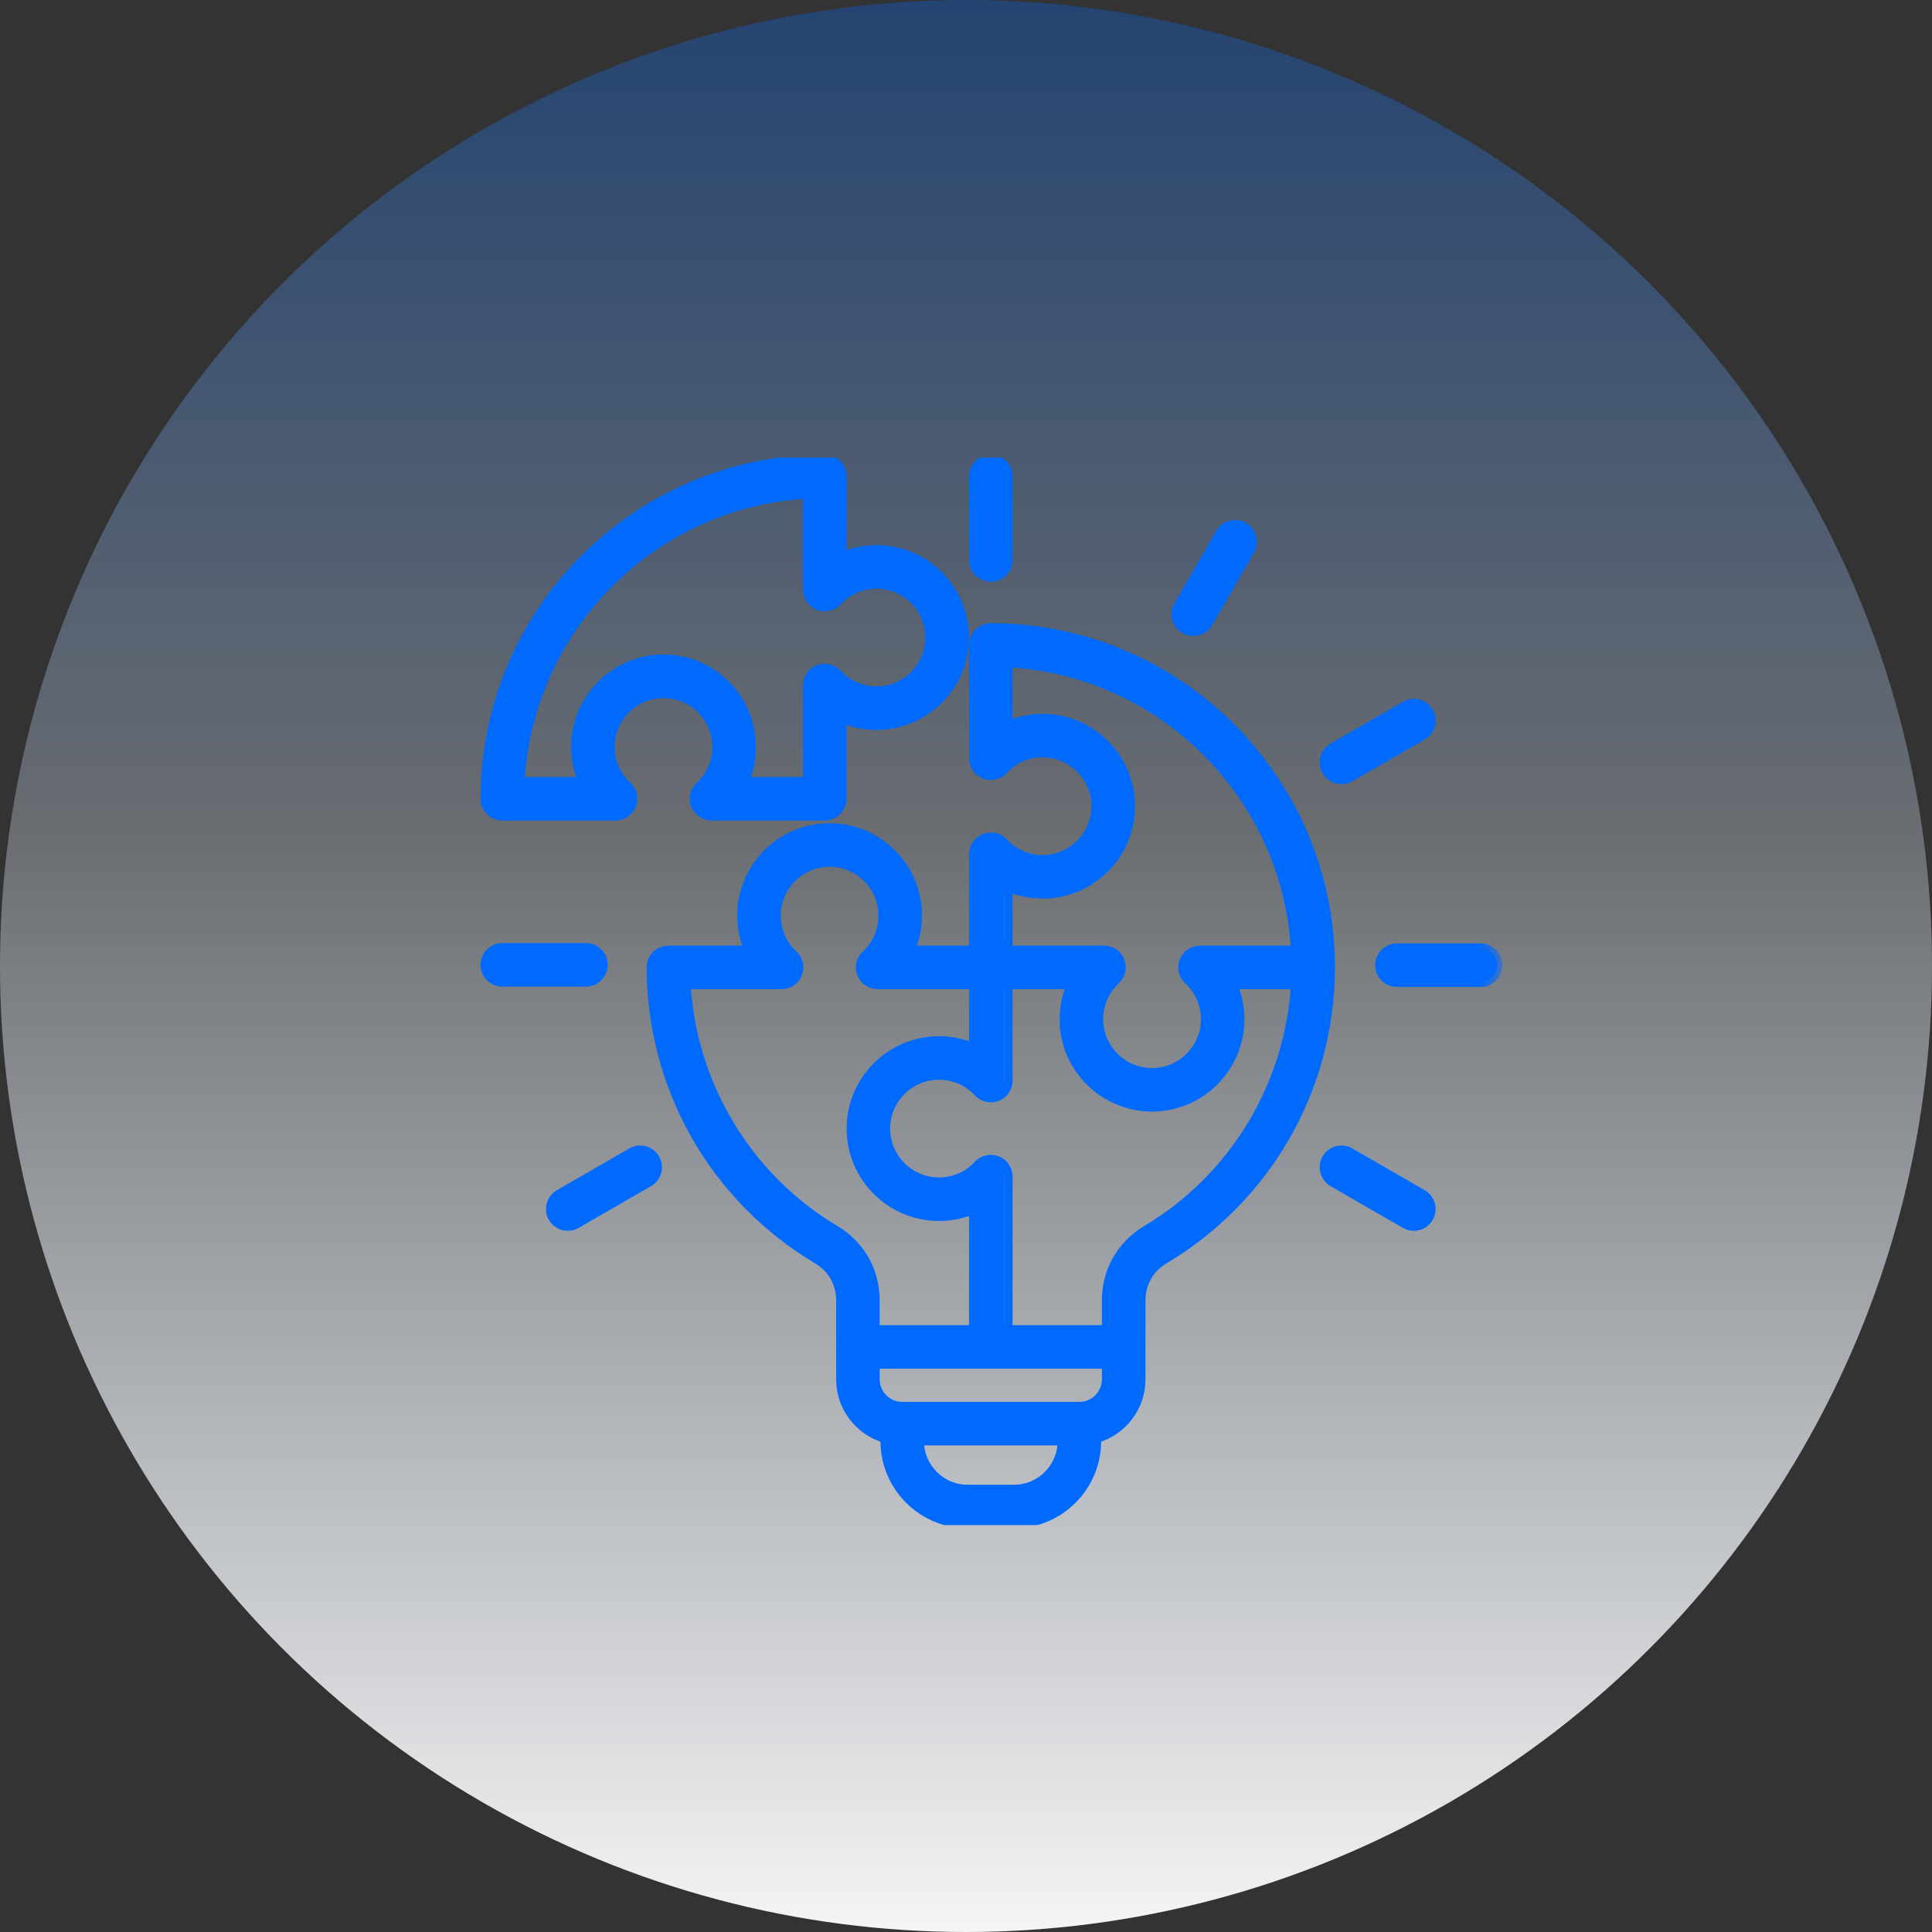
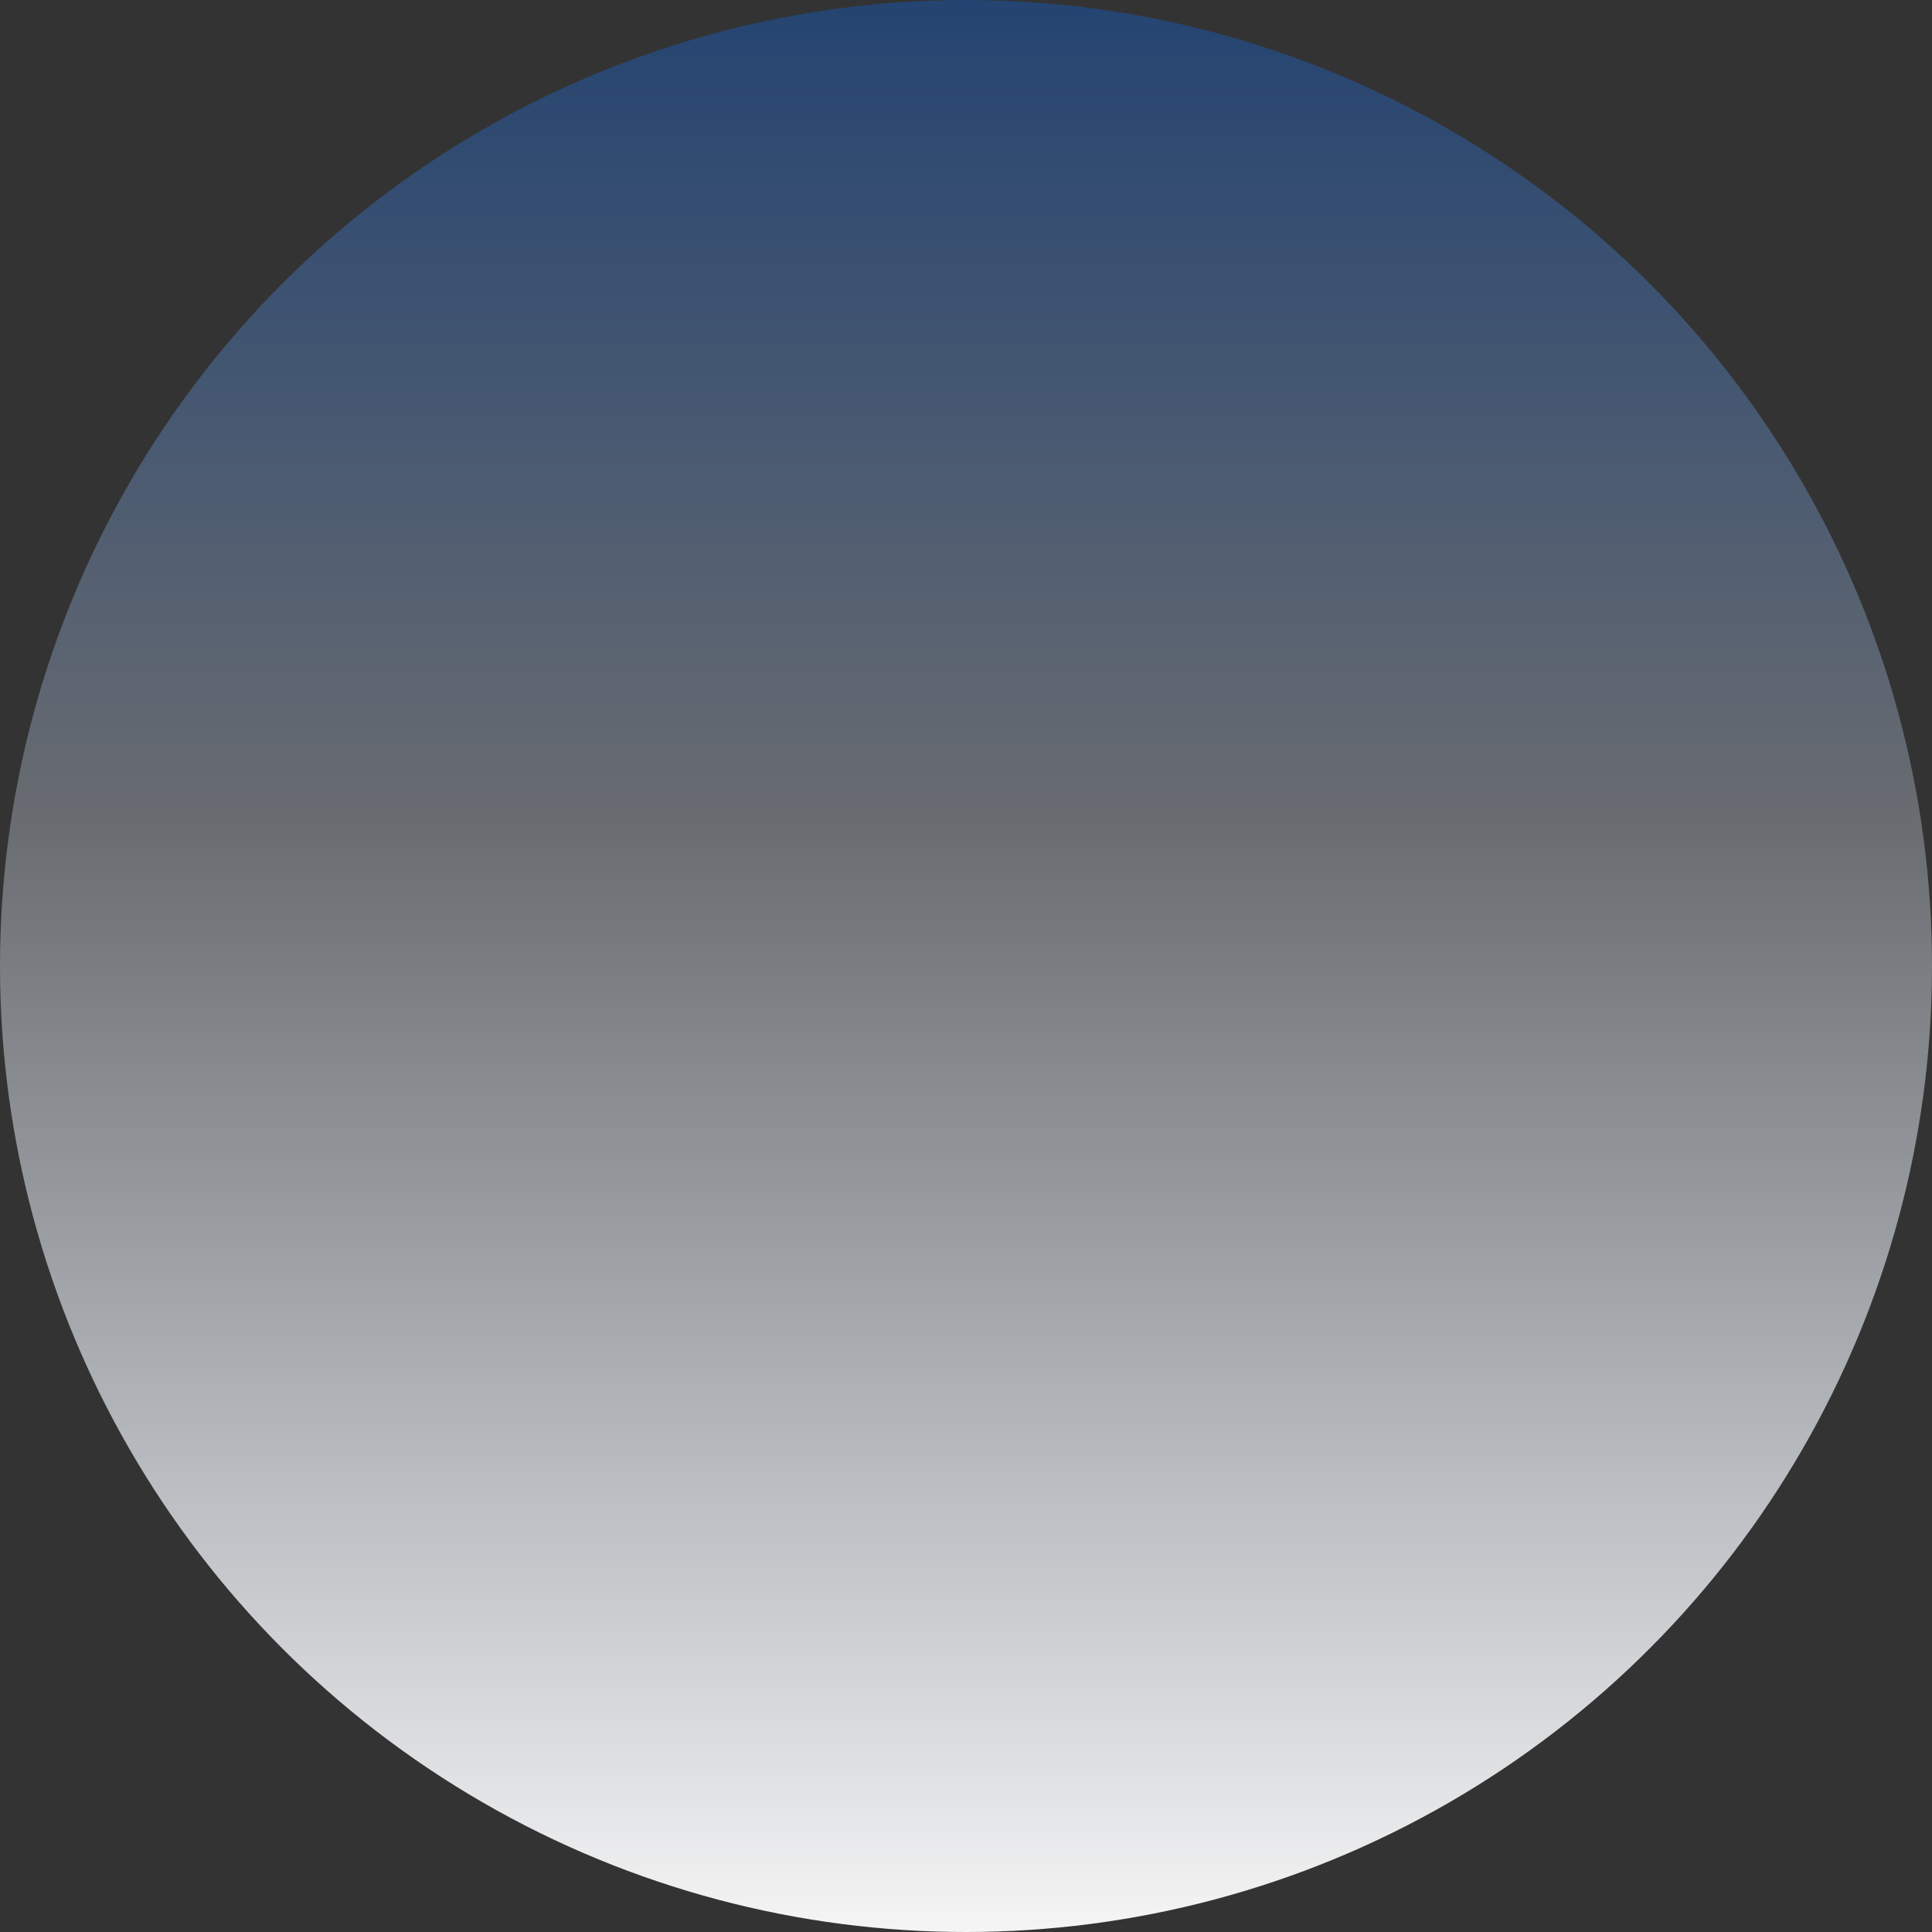
<svg xmlns="http://www.w3.org/2000/svg" width="38" height="38" viewBox="0 0 38 38" fill="none">
  <rect x="0" y="0" width="38" height="38" fill="#333333" stroke="none" />
  <circle cx="19" cy="19" r="19" fill="url(#paint0_linear_457_517)" />
  <g clip-path="url(#clip0_457_517)">
    <mask id="path-2-outside-1_457_517" maskUnits="userSpaceOnUse" x="8.552" y="8.041" width="21" height="23" fill="black">
-       <rect fill="white" x="8.552" y="8.041" width="21" height="23" />
-       <path d="M19.488 12.358C19.401 12.358 19.317 12.393 19.256 12.454C19.194 12.516 19.16 12.599 19.16 12.686L19.16 14.912C19.16 15.047 19.242 15.169 19.368 15.218C19.494 15.267 19.637 15.235 19.729 15.136C19.932 14.916 20.208 14.796 20.506 14.796C21.091 14.796 21.567 15.272 21.567 15.857C21.567 16.442 21.091 16.918 20.506 16.918C20.208 16.918 19.932 16.797 19.729 16.578C19.637 16.479 19.494 16.447 19.368 16.496C19.242 16.545 19.16 16.666 19.16 16.801V18.699H17.889C17.984 18.483 18.035 18.248 18.035 18.009C18.035 17.062 17.264 16.292 16.317 16.292C15.371 16.292 14.6 17.062 14.6 18.009C14.6 18.248 14.651 18.483 14.746 18.699H13.147C12.966 18.699 12.819 18.846 12.819 19.027C12.819 20.183 13.12 21.323 13.69 22.325C14.26 23.327 15.086 24.169 16.079 24.76C16.38 24.94 16.546 25.232 16.546 25.583V27.129C16.546 27.677 16.915 28.14 17.418 28.283V28.345C17.418 29.235 18.142 29.959 19.032 29.959H19.944C20.834 29.959 21.558 29.235 21.558 28.345V28.283C22.061 28.14 22.43 27.677 22.43 27.129V25.583C22.43 25.232 22.596 24.94 22.897 24.76C23.872 24.179 24.689 23.354 25.259 22.372C25.846 21.36 26.157 20.204 26.157 19.027C26.157 15.35 23.165 12.358 19.488 12.358ZM20.506 17.574C21.453 17.574 22.224 16.804 22.224 15.857C22.224 14.91 21.453 14.14 20.506 14.14C20.267 14.14 20.032 14.19 19.816 14.285V13.023C22.871 13.188 25.327 15.644 25.492 18.699H23.603C23.468 18.699 23.347 18.782 23.297 18.907C23.248 19.033 23.281 19.176 23.38 19.268C23.599 19.471 23.72 19.747 23.72 20.046C23.72 20.631 23.244 21.107 22.659 21.107C22.073 21.107 21.598 20.631 21.598 20.046C21.598 19.747 21.718 19.471 21.937 19.268C22.036 19.176 22.069 19.033 22.02 18.907C21.97 18.782 21.849 18.699 21.714 18.699H19.816V17.429C20.032 17.523 20.267 17.574 20.506 17.574ZM16.415 24.197C14.696 23.173 13.594 21.339 13.484 19.355H15.373C15.508 19.355 15.629 19.273 15.678 19.147C15.728 19.022 15.695 18.879 15.596 18.787C15.377 18.584 15.256 18.307 15.256 18.009C15.256 17.424 15.732 16.948 16.317 16.948C16.902 16.948 17.378 17.424 17.378 18.009C17.378 18.307 17.258 18.584 17.039 18.787C16.94 18.879 16.907 19.022 16.956 19.147C17.006 19.273 17.127 19.355 17.262 19.355H19.16V20.626C18.944 20.531 18.709 20.481 18.469 20.481C17.523 20.481 16.752 21.251 16.752 22.198C16.752 23.145 17.522 23.915 18.469 23.915C18.709 23.915 18.944 23.864 19.16 23.77V26.164H17.202V25.583C17.202 25 16.915 24.495 16.415 24.197ZM19.944 29.303H19.032C18.504 29.303 18.074 28.873 18.074 28.345V28.329H20.902V28.345C20.902 28.873 20.472 29.303 19.944 29.303ZM21.23 27.673H17.746C17.446 27.673 17.202 27.429 17.202 27.129V26.821H21.773V27.129C21.773 27.429 21.529 27.673 21.23 27.673ZM22.561 24.197C22.061 24.495 21.773 25 21.773 25.583V26.164H19.816V23.142C19.816 23.007 19.733 22.886 19.608 22.837C19.482 22.788 19.339 22.82 19.247 22.919C19.044 23.138 18.768 23.259 18.469 23.259C17.884 23.259 17.408 22.783 17.408 22.198C17.408 21.613 17.884 21.137 18.469 21.137C18.768 21.137 19.044 21.258 19.247 21.477C19.339 21.576 19.482 21.608 19.608 21.559C19.733 21.51 19.816 21.389 19.816 21.253V19.355H21.087C20.992 19.571 20.941 19.806 20.941 20.046C20.941 20.993 21.712 21.763 22.658 21.763C23.605 21.763 24.376 20.993 24.376 20.046C24.376 19.806 24.325 19.571 24.23 19.355H25.491C25.381 21.339 24.28 23.173 22.561 24.197ZM26.1 15.159C26.01 15.002 26.064 14.802 26.22 14.711L27.645 13.889C27.802 13.798 28.002 13.852 28.093 14.009C28.183 14.166 28.13 14.367 27.973 14.457L26.549 15.28C26.497 15.309 26.44 15.323 26.385 15.323C26.271 15.323 26.161 15.265 26.1 15.159ZM29.449 18.984C29.449 19.165 29.302 19.312 29.121 19.312L27.477 19.312C27.295 19.312 27.148 19.165 27.148 18.984C27.148 18.803 27.295 18.656 27.477 18.656L29.121 18.656C29.302 18.656 29.449 18.803 29.449 18.984ZM28.093 23.945C28.032 24.05 27.922 24.109 27.808 24.109C27.753 24.109 27.696 24.095 27.645 24.065L26.22 23.243C26.064 23.152 26.01 22.952 26.1 22.795C26.191 22.638 26.392 22.584 26.549 22.675L27.973 23.497C28.13 23.588 28.183 23.788 28.093 23.945ZM19.16 11.014V9.369C19.16 9.188 19.307 9.041 19.488 9.041C19.669 9.041 19.816 9.188 19.816 9.369V11.014C19.816 11.195 19.669 11.342 19.488 11.342C19.307 11.342 19.16 11.195 19.16 11.014ZM11.524 19.305H9.88C9.699 19.305 9.552 19.158 9.552 18.977C9.552 18.796 9.699 18.649 9.88 18.649H11.524C11.706 18.649 11.852 18.796 11.852 18.977C11.852 19.158 11.706 19.305 11.524 19.305ZM12.876 22.795C12.966 22.952 12.912 23.152 12.755 23.243L11.331 24.065C11.28 24.095 11.223 24.109 11.168 24.109C11.054 24.109 10.944 24.05 10.883 23.945C10.792 23.788 10.846 23.588 11.003 23.497L12.427 22.675C12.584 22.584 12.785 22.638 12.876 22.795ZM23.185 11.916L24.008 10.492C24.098 10.335 24.299 10.282 24.456 10.372C24.613 10.463 24.667 10.664 24.576 10.82L23.754 12.245C23.693 12.35 23.583 12.409 23.469 12.409C23.414 12.409 23.357 12.395 23.305 12.365C23.149 12.274 23.095 12.073 23.185 11.916ZM9.88 16.038H12.106C12.241 16.038 12.362 15.956 12.412 15.83C12.461 15.704 12.428 15.561 12.329 15.47C12.11 15.266 11.989 14.99 11.989 14.692C11.989 14.107 12.465 13.631 13.05 13.631C13.635 13.631 14.111 14.107 14.111 14.692C14.111 14.99 13.991 15.266 13.772 15.47C13.673 15.561 13.64 15.704 13.689 15.83C13.739 15.956 13.86 16.038 13.995 16.038H16.221C16.402 16.038 16.549 15.891 16.549 15.71V14.111C16.765 14.206 17 14.257 17.239 14.257C18.186 14.257 18.957 13.487 18.957 12.54C18.957 11.593 18.186 10.822 17.239 10.822C17 10.822 16.765 10.873 16.549 10.968V9.369C16.549 9.188 16.402 9.041 16.221 9.041C12.544 9.041 9.552 12.033 9.552 15.71C9.552 15.891 9.699 16.038 9.88 16.038ZM15.893 9.706L15.893 11.595C15.893 11.73 15.976 11.851 16.101 11.901C16.227 11.95 16.37 11.917 16.462 11.818C16.665 11.599 16.941 11.479 17.239 11.479C17.825 11.479 18.3 11.955 18.3 12.54C18.3 13.125 17.825 13.601 17.239 13.601C16.941 13.601 16.665 13.48 16.462 13.261C16.37 13.162 16.227 13.129 16.101 13.178C15.976 13.228 15.893 13.349 15.893 13.484V15.382H14.622C14.717 15.166 14.768 14.931 14.768 14.692C14.768 13.745 13.997 12.974 13.05 12.974C12.104 12.974 11.333 13.745 11.333 14.692C11.333 14.931 11.384 15.166 11.479 15.382H10.217C10.382 12.327 12.838 9.871 15.893 9.706Z" />
-     </mask>
-     <path d="M19.488 12.358C19.401 12.358 19.317 12.393 19.256 12.454C19.194 12.516 19.16 12.599 19.16 12.686L19.16 14.912C19.16 15.047 19.242 15.169 19.368 15.218C19.494 15.267 19.637 15.235 19.729 15.136C19.932 14.916 20.208 14.796 20.506 14.796C21.091 14.796 21.567 15.272 21.567 15.857C21.567 16.442 21.091 16.918 20.506 16.918C20.208 16.918 19.932 16.797 19.729 16.578C19.637 16.479 19.494 16.447 19.368 16.496C19.242 16.545 19.16 16.666 19.16 16.801V18.699H17.889C17.984 18.483 18.035 18.248 18.035 18.009C18.035 17.062 17.264 16.292 16.317 16.292C15.371 16.292 14.6 17.062 14.6 18.009C14.6 18.248 14.651 18.483 14.746 18.699H13.147C12.966 18.699 12.819 18.846 12.819 19.027C12.819 20.183 13.12 21.323 13.69 22.325C14.26 23.327 15.086 24.169 16.079 24.76C16.38 24.94 16.546 25.232 16.546 25.583V27.129C16.546 27.677 16.915 28.14 17.418 28.283V28.345C17.418 29.235 18.142 29.959 19.032 29.959H19.944C20.834 29.959 21.558 29.235 21.558 28.345V28.283C22.061 28.14 22.43 27.677 22.43 27.129V25.583C22.43 25.232 22.596 24.94 22.897 24.76C23.872 24.179 24.689 23.354 25.259 22.372C25.846 21.36 26.157 20.204 26.157 19.027C26.157 15.35 23.165 12.358 19.488 12.358ZM20.506 17.574C21.453 17.574 22.224 16.804 22.224 15.857C22.224 14.91 21.453 14.14 20.506 14.14C20.267 14.14 20.032 14.19 19.816 14.285V13.023C22.871 13.188 25.327 15.644 25.492 18.699H23.603C23.468 18.699 23.347 18.782 23.297 18.907C23.248 19.033 23.281 19.176 23.38 19.268C23.599 19.471 23.72 19.747 23.72 20.046C23.72 20.631 23.244 21.107 22.659 21.107C22.073 21.107 21.598 20.631 21.598 20.046C21.598 19.747 21.718 19.471 21.937 19.268C22.036 19.176 22.069 19.033 22.02 18.907C21.97 18.782 21.849 18.699 21.714 18.699H19.816V17.429C20.032 17.523 20.267 17.574 20.506 17.574ZM16.415 24.197C14.696 23.173 13.594 21.339 13.484 19.355H15.373C15.508 19.355 15.629 19.273 15.678 19.147C15.728 19.022 15.695 18.879 15.596 18.787C15.377 18.584 15.256 18.307 15.256 18.009C15.256 17.424 15.732 16.948 16.317 16.948C16.902 16.948 17.378 17.424 17.378 18.009C17.378 18.307 17.258 18.584 17.039 18.787C16.94 18.879 16.907 19.022 16.956 19.147C17.006 19.273 17.127 19.355 17.262 19.355H19.16V20.626C18.944 20.531 18.709 20.481 18.469 20.481C17.523 20.481 16.752 21.251 16.752 22.198C16.752 23.145 17.522 23.915 18.469 23.915C18.709 23.915 18.944 23.864 19.16 23.77V26.164H17.202V25.583C17.202 25 16.915 24.495 16.415 24.197ZM19.944 29.303H19.032C18.504 29.303 18.074 28.873 18.074 28.345V28.329H20.902V28.345C20.902 28.873 20.472 29.303 19.944 29.303ZM21.23 27.673H17.746C17.446 27.673 17.202 27.429 17.202 27.129V26.821H21.773V27.129C21.773 27.429 21.529 27.673 21.23 27.673ZM22.561 24.197C22.061 24.495 21.773 25 21.773 25.583V26.164H19.816V23.142C19.816 23.007 19.733 22.886 19.608 22.837C19.482 22.788 19.339 22.82 19.247 22.919C19.044 23.138 18.768 23.259 18.469 23.259C17.884 23.259 17.408 22.783 17.408 22.198C17.408 21.613 17.884 21.137 18.469 21.137C18.768 21.137 19.044 21.258 19.247 21.477C19.339 21.576 19.482 21.608 19.608 21.559C19.733 21.51 19.816 21.389 19.816 21.253V19.355H21.087C20.992 19.571 20.941 19.806 20.941 20.046C20.941 20.993 21.712 21.763 22.658 21.763C23.605 21.763 24.376 20.993 24.376 20.046C24.376 19.806 24.325 19.571 24.23 19.355H25.491C25.381 21.339 24.28 23.173 22.561 24.197ZM26.1 15.159C26.01 15.002 26.064 14.802 26.22 14.711L27.645 13.889C27.802 13.798 28.002 13.852 28.093 14.009C28.183 14.166 28.13 14.367 27.973 14.457L26.549 15.28C26.497 15.309 26.44 15.323 26.385 15.323C26.271 15.323 26.161 15.265 26.1 15.159ZM29.449 18.984C29.449 19.165 29.302 19.312 29.121 19.312L27.477 19.312C27.295 19.312 27.148 19.165 27.148 18.984C27.148 18.803 27.295 18.656 27.477 18.656L29.121 18.656C29.302 18.656 29.449 18.803 29.449 18.984ZM28.093 23.945C28.032 24.05 27.922 24.109 27.808 24.109C27.753 24.109 27.696 24.095 27.645 24.065L26.22 23.243C26.064 23.152 26.01 22.952 26.1 22.795C26.191 22.638 26.392 22.584 26.549 22.675L27.973 23.497C28.13 23.588 28.183 23.788 28.093 23.945ZM19.16 11.014V9.369C19.16 9.188 19.307 9.041 19.488 9.041C19.669 9.041 19.816 9.188 19.816 9.369V11.014C19.816 11.195 19.669 11.342 19.488 11.342C19.307 11.342 19.16 11.195 19.16 11.014ZM11.524 19.305H9.88C9.699 19.305 9.552 19.158 9.552 18.977C9.552 18.796 9.699 18.649 9.88 18.649H11.524C11.706 18.649 11.852 18.796 11.852 18.977C11.852 19.158 11.706 19.305 11.524 19.305ZM12.876 22.795C12.966 22.952 12.912 23.152 12.755 23.243L11.331 24.065C11.28 24.095 11.223 24.109 11.168 24.109C11.054 24.109 10.944 24.05 10.883 23.945C10.792 23.788 10.846 23.588 11.003 23.497L12.427 22.675C12.584 22.584 12.785 22.638 12.876 22.795ZM23.185 11.916L24.008 10.492C24.098 10.335 24.299 10.282 24.456 10.372C24.613 10.463 24.667 10.664 24.576 10.82L23.754 12.245C23.693 12.35 23.583 12.409 23.469 12.409C23.414 12.409 23.357 12.395 23.305 12.365C23.149 12.274 23.095 12.073 23.185 11.916ZM9.88 16.038H12.106C12.241 16.038 12.362 15.956 12.412 15.83C12.461 15.704 12.428 15.561 12.329 15.47C12.11 15.266 11.989 14.99 11.989 14.692C11.989 14.107 12.465 13.631 13.05 13.631C13.635 13.631 14.111 14.107 14.111 14.692C14.111 14.99 13.991 15.266 13.772 15.47C13.673 15.561 13.64 15.704 13.689 15.83C13.739 15.956 13.86 16.038 13.995 16.038H16.221C16.402 16.038 16.549 15.891 16.549 15.71V14.111C16.765 14.206 17 14.257 17.239 14.257C18.186 14.257 18.957 13.487 18.957 12.54C18.957 11.593 18.186 10.822 17.239 10.822C17 10.822 16.765 10.873 16.549 10.968V9.369C16.549 9.188 16.402 9.041 16.221 9.041C12.544 9.041 9.552 12.033 9.552 15.71C9.552 15.891 9.699 16.038 9.88 16.038ZM15.893 9.706L15.893 11.595C15.893 11.73 15.976 11.851 16.101 11.901C16.227 11.95 16.37 11.917 16.462 11.818C16.665 11.599 16.941 11.479 17.239 11.479C17.825 11.479 18.3 11.955 18.3 12.54C18.3 13.125 17.825 13.601 17.239 13.601C16.941 13.601 16.665 13.48 16.462 13.261C16.37 13.162 16.227 13.129 16.101 13.178C15.976 13.228 15.893 13.349 15.893 13.484V15.382H14.622C14.717 15.166 14.768 14.931 14.768 14.692C14.768 13.745 13.997 12.974 13.05 12.974C12.104 12.974 11.333 13.745 11.333 14.692C11.333 14.931 11.384 15.166 11.479 15.382H10.217C10.382 12.327 12.838 9.871 15.893 9.706Z" fill="#006AFF" />
+       </mask>
    <path d="M19.488 12.358C19.401 12.358 19.317 12.393 19.256 12.454C19.194 12.516 19.16 12.599 19.16 12.686L19.16 14.912C19.16 15.047 19.242 15.169 19.368 15.218C19.494 15.267 19.637 15.235 19.729 15.136C19.932 14.916 20.208 14.796 20.506 14.796C21.091 14.796 21.567 15.272 21.567 15.857C21.567 16.442 21.091 16.918 20.506 16.918C20.208 16.918 19.932 16.797 19.729 16.578C19.637 16.479 19.494 16.447 19.368 16.496C19.242 16.545 19.16 16.666 19.16 16.801V18.699H17.889C17.984 18.483 18.035 18.248 18.035 18.009C18.035 17.062 17.264 16.292 16.317 16.292C15.371 16.292 14.6 17.062 14.6 18.009C14.6 18.248 14.651 18.483 14.746 18.699H13.147C12.966 18.699 12.819 18.846 12.819 19.027C12.819 20.183 13.12 21.323 13.69 22.325C14.26 23.327 15.086 24.169 16.079 24.76C16.38 24.94 16.546 25.232 16.546 25.583V27.129C16.546 27.677 16.915 28.14 17.418 28.283V28.345C17.418 29.235 18.142 29.959 19.032 29.959H19.944C20.834 29.959 21.558 29.235 21.558 28.345V28.283C22.061 28.14 22.43 27.677 22.43 27.129V25.583C22.43 25.232 22.596 24.94 22.897 24.76C23.872 24.179 24.689 23.354 25.259 22.372C25.846 21.36 26.157 20.204 26.157 19.027C26.157 15.35 23.165 12.358 19.488 12.358ZM20.506 17.574C21.453 17.574 22.224 16.804 22.224 15.857C22.224 14.91 21.453 14.14 20.506 14.14C20.267 14.14 20.032 14.19 19.816 14.285V13.023C22.871 13.188 25.327 15.644 25.492 18.699H23.603C23.468 18.699 23.347 18.782 23.297 18.907C23.248 19.033 23.281 19.176 23.38 19.268C23.599 19.471 23.72 19.747 23.72 20.046C23.72 20.631 23.244 21.107 22.659 21.107C22.073 21.107 21.598 20.631 21.598 20.046C21.598 19.747 21.718 19.471 21.937 19.268C22.036 19.176 22.069 19.033 22.02 18.907C21.97 18.782 21.849 18.699 21.714 18.699H19.816V17.429C20.032 17.523 20.267 17.574 20.506 17.574ZM16.415 24.197C14.696 23.173 13.594 21.339 13.484 19.355H15.373C15.508 19.355 15.629 19.273 15.678 19.147C15.728 19.022 15.695 18.879 15.596 18.787C15.377 18.584 15.256 18.307 15.256 18.009C15.256 17.424 15.732 16.948 16.317 16.948C16.902 16.948 17.378 17.424 17.378 18.009C17.378 18.307 17.258 18.584 17.039 18.787C16.94 18.879 16.907 19.022 16.956 19.147C17.006 19.273 17.127 19.355 17.262 19.355H19.16V20.626C18.944 20.531 18.709 20.481 18.469 20.481C17.523 20.481 16.752 21.251 16.752 22.198C16.752 23.145 17.522 23.915 18.469 23.915C18.709 23.915 18.944 23.864 19.16 23.77V26.164H17.202V25.583C17.202 25 16.915 24.495 16.415 24.197ZM19.944 29.303H19.032C18.504 29.303 18.074 28.873 18.074 28.345V28.329H20.902V28.345C20.902 28.873 20.472 29.303 19.944 29.303ZM21.23 27.673H17.746C17.446 27.673 17.202 27.429 17.202 27.129V26.821H21.773V27.129C21.773 27.429 21.529 27.673 21.23 27.673ZM22.561 24.197C22.061 24.495 21.773 25 21.773 25.583V26.164H19.816V23.142C19.816 23.007 19.733 22.886 19.608 22.837C19.482 22.788 19.339 22.82 19.247 22.919C19.044 23.138 18.768 23.259 18.469 23.259C17.884 23.259 17.408 22.783 17.408 22.198C17.408 21.613 17.884 21.137 18.469 21.137C18.768 21.137 19.044 21.258 19.247 21.477C19.339 21.576 19.482 21.608 19.608 21.559C19.733 21.51 19.816 21.389 19.816 21.253V19.355H21.087C20.992 19.571 20.941 19.806 20.941 20.046C20.941 20.993 21.712 21.763 22.658 21.763C23.605 21.763 24.376 20.993 24.376 20.046C24.376 19.806 24.325 19.571 24.23 19.355H25.491C25.381 21.339 24.28 23.173 22.561 24.197ZM26.1 15.159C26.01 15.002 26.064 14.802 26.22 14.711L27.645 13.889C27.802 13.798 28.002 13.852 28.093 14.009C28.183 14.166 28.13 14.367 27.973 14.457L26.549 15.28C26.497 15.309 26.44 15.323 26.385 15.323C26.271 15.323 26.161 15.265 26.1 15.159ZM29.449 18.984C29.449 19.165 29.302 19.312 29.121 19.312L27.477 19.312C27.295 19.312 27.148 19.165 27.148 18.984C27.148 18.803 27.295 18.656 27.477 18.656L29.121 18.656C29.302 18.656 29.449 18.803 29.449 18.984ZM28.093 23.945C28.032 24.05 27.922 24.109 27.808 24.109C27.753 24.109 27.696 24.095 27.645 24.065L26.22 23.243C26.064 23.152 26.01 22.952 26.1 22.795C26.191 22.638 26.392 22.584 26.549 22.675L27.973 23.497C28.13 23.588 28.183 23.788 28.093 23.945ZM19.16 11.014V9.369C19.16 9.188 19.307 9.041 19.488 9.041C19.669 9.041 19.816 9.188 19.816 9.369V11.014C19.816 11.195 19.669 11.342 19.488 11.342C19.307 11.342 19.16 11.195 19.16 11.014ZM11.524 19.305H9.88C9.699 19.305 9.552 19.158 9.552 18.977C9.552 18.796 9.699 18.649 9.88 18.649H11.524C11.706 18.649 11.852 18.796 11.852 18.977C11.852 19.158 11.706 19.305 11.524 19.305ZM12.876 22.795C12.966 22.952 12.912 23.152 12.755 23.243L11.331 24.065C11.28 24.095 11.223 24.109 11.168 24.109C11.054 24.109 10.944 24.05 10.883 23.945C10.792 23.788 10.846 23.588 11.003 23.497L12.427 22.675C12.584 22.584 12.785 22.638 12.876 22.795ZM23.185 11.916L24.008 10.492C24.098 10.335 24.299 10.282 24.456 10.372C24.613 10.463 24.667 10.664 24.576 10.82L23.754 12.245C23.693 12.35 23.583 12.409 23.469 12.409C23.414 12.409 23.357 12.395 23.305 12.365C23.149 12.274 23.095 12.073 23.185 11.916ZM9.88 16.038H12.106C12.241 16.038 12.362 15.956 12.412 15.83C12.461 15.704 12.428 15.561 12.329 15.47C12.11 15.266 11.989 14.99 11.989 14.692C11.989 14.107 12.465 13.631 13.05 13.631C13.635 13.631 14.111 14.107 14.111 14.692C14.111 14.99 13.991 15.266 13.772 15.47C13.673 15.561 13.64 15.704 13.689 15.83C13.739 15.956 13.86 16.038 13.995 16.038H16.221C16.402 16.038 16.549 15.891 16.549 15.71V14.111C16.765 14.206 17 14.257 17.239 14.257C18.186 14.257 18.957 13.487 18.957 12.54C18.957 11.593 18.186 10.822 17.239 10.822C17 10.822 16.765 10.873 16.549 10.968V9.369C16.549 9.188 16.402 9.041 16.221 9.041C12.544 9.041 9.552 12.033 9.552 15.71C9.552 15.891 9.699 16.038 9.88 16.038ZM15.893 9.706L15.893 11.595C15.893 11.73 15.976 11.851 16.101 11.901C16.227 11.95 16.37 11.917 16.462 11.818C16.665 11.599 16.941 11.479 17.239 11.479C17.825 11.479 18.3 11.955 18.3 12.54C18.3 13.125 17.825 13.601 17.239 13.601C16.941 13.601 16.665 13.48 16.462 13.261C16.37 13.162 16.227 13.129 16.101 13.178C15.976 13.228 15.893 13.349 15.893 13.484V15.382H14.622C14.717 15.166 14.768 14.931 14.768 14.692C14.768 13.745 13.997 12.974 13.05 12.974C12.104 12.974 11.333 13.745 11.333 14.692C11.333 14.931 11.384 15.166 11.479 15.382H10.217C10.382 12.327 12.838 9.871 15.893 9.706Z" stroke="#006AFF" stroke-width="0.2" mask="url(#path-2-outside-1_457_517)" />
  </g>
  <defs>
    <linearGradient id="paint0_linear_457_517" x1="19" y1="0" x2="19" y2="38" gradientUnits="userSpaceOnUse">
      <stop stop-color="#006AFF" stop-opacity="0.3" />
      <stop offset="0.427" stop-color="#E7F1FF" stop-opacity="0.3" />
      <stop offset="1" stop-color="#F5F5F5" />
    </linearGradient>
    <clipPath id="clip0_457_517">
-       <rect width="21" height="21" fill="white" transform="translate(9 9)" />
-     </clipPath>
+       </clipPath>
  </defs>
</svg>